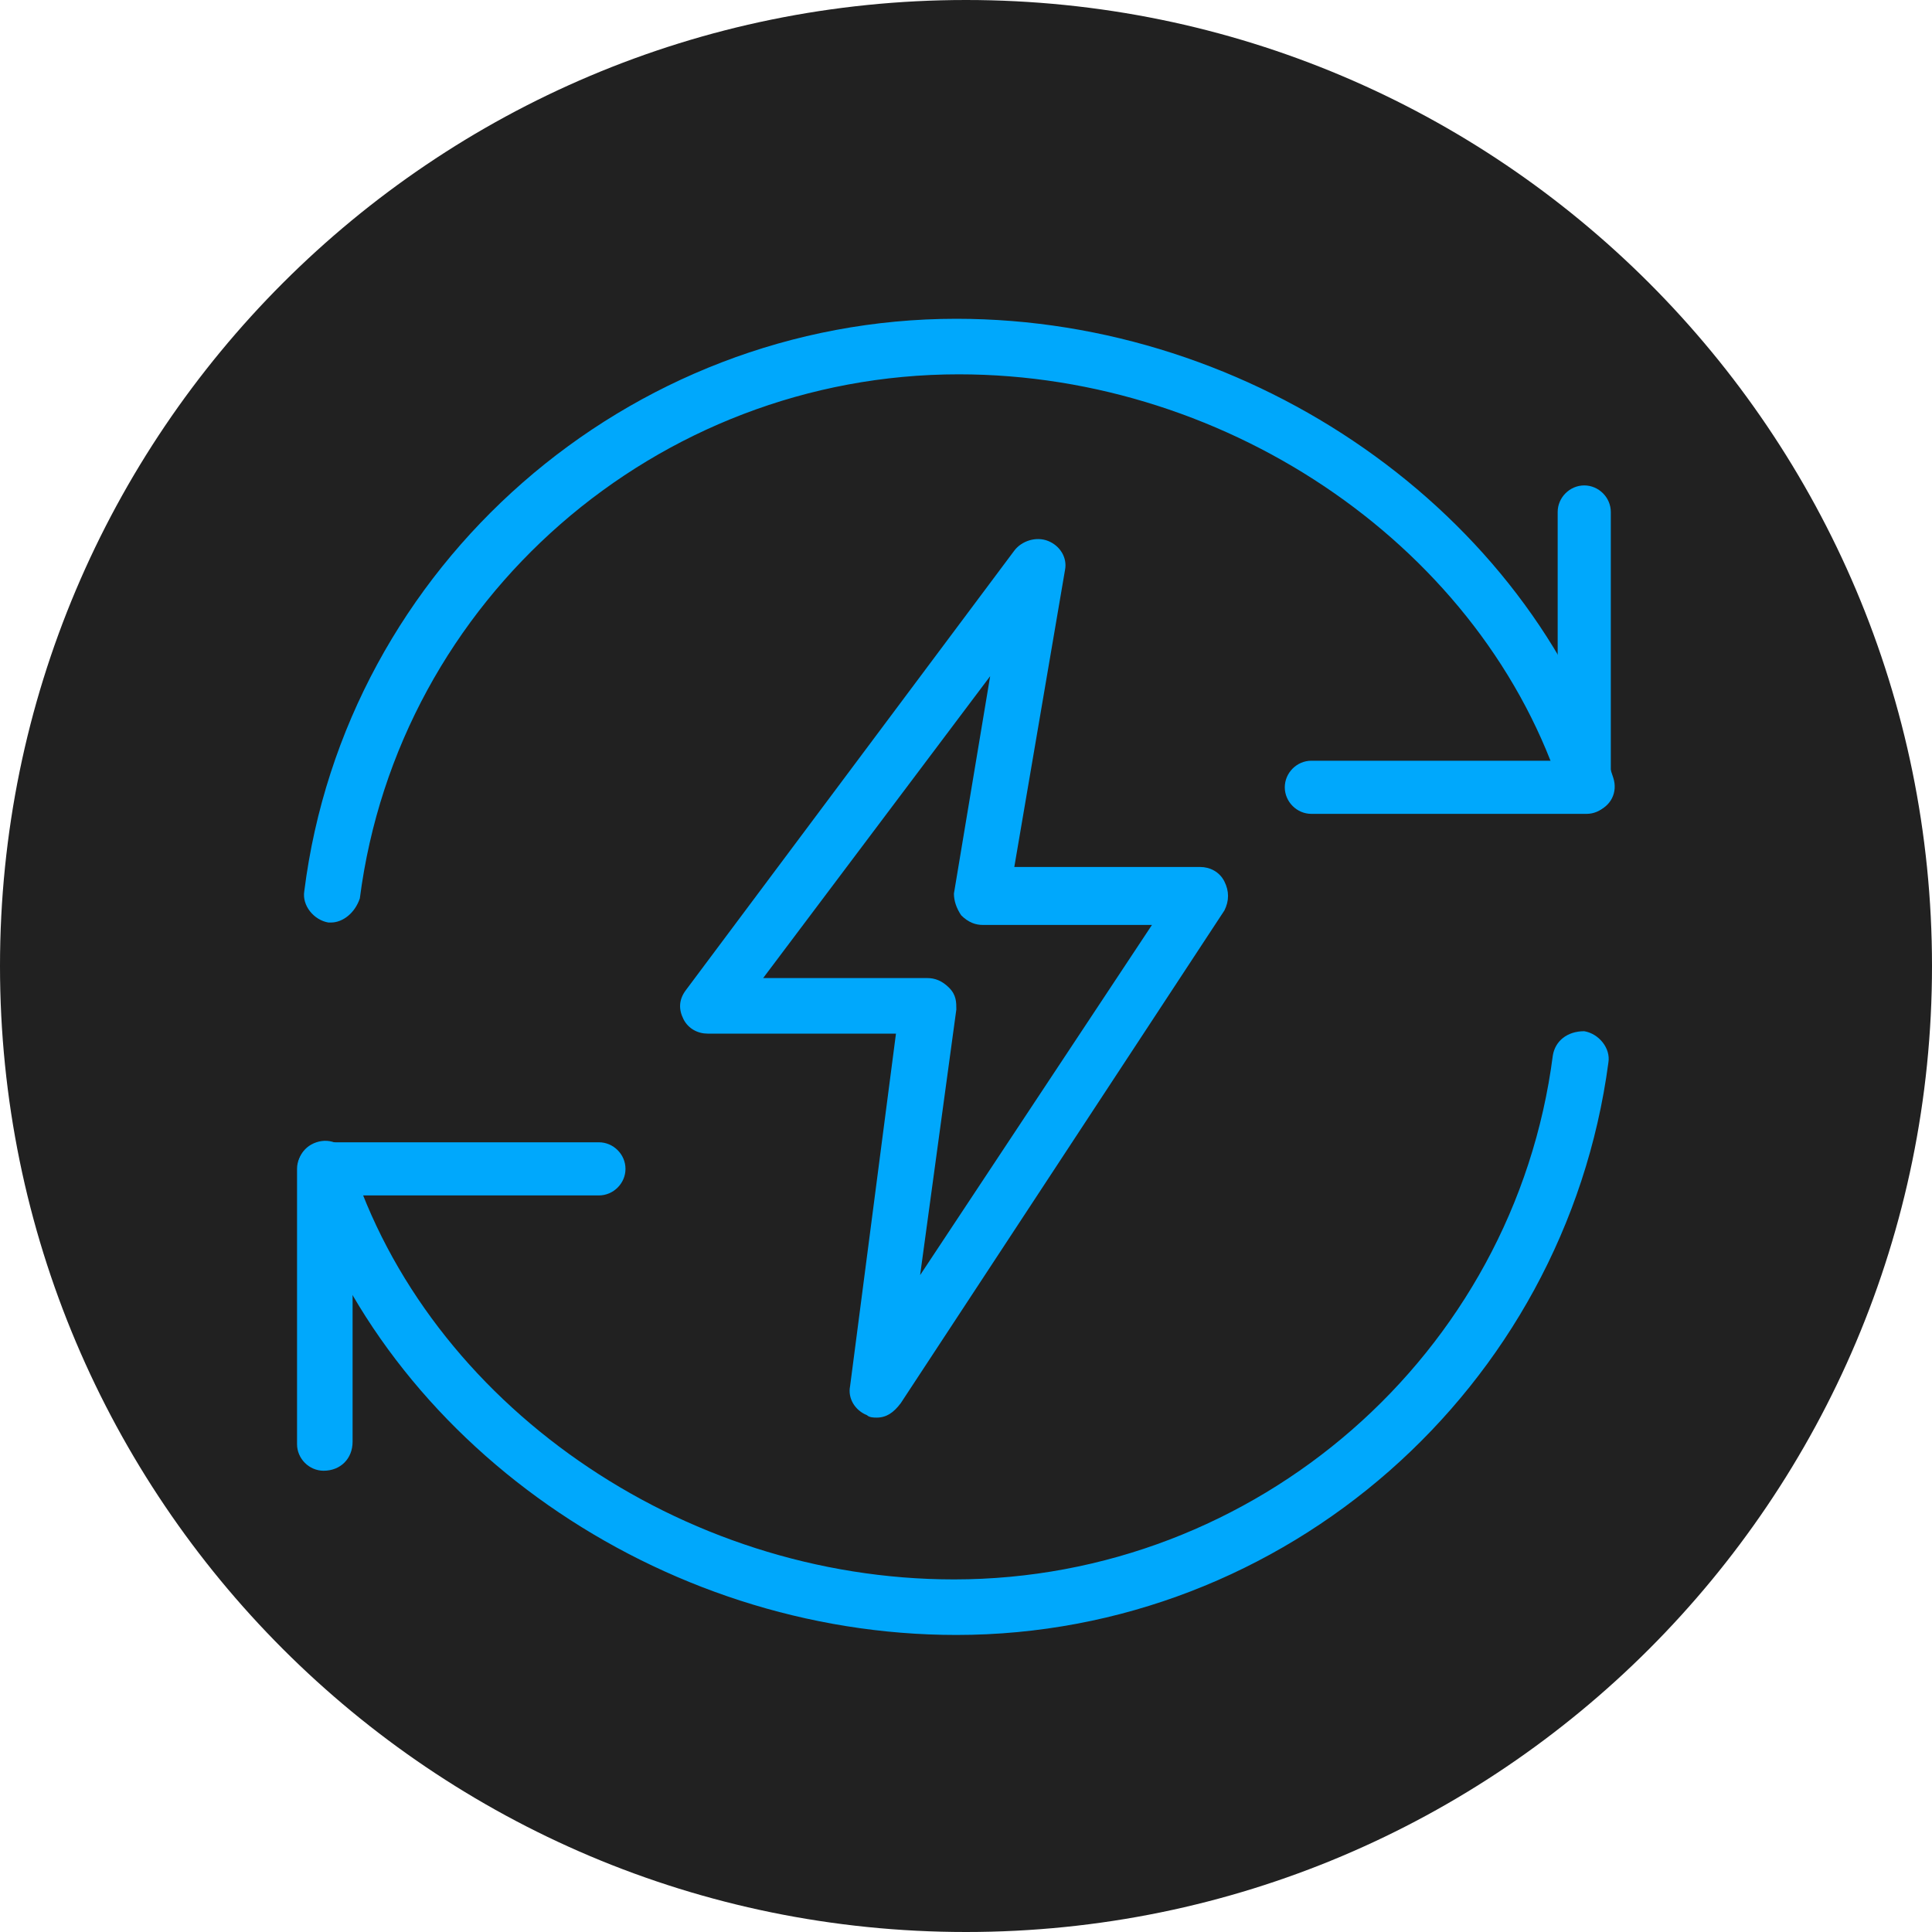
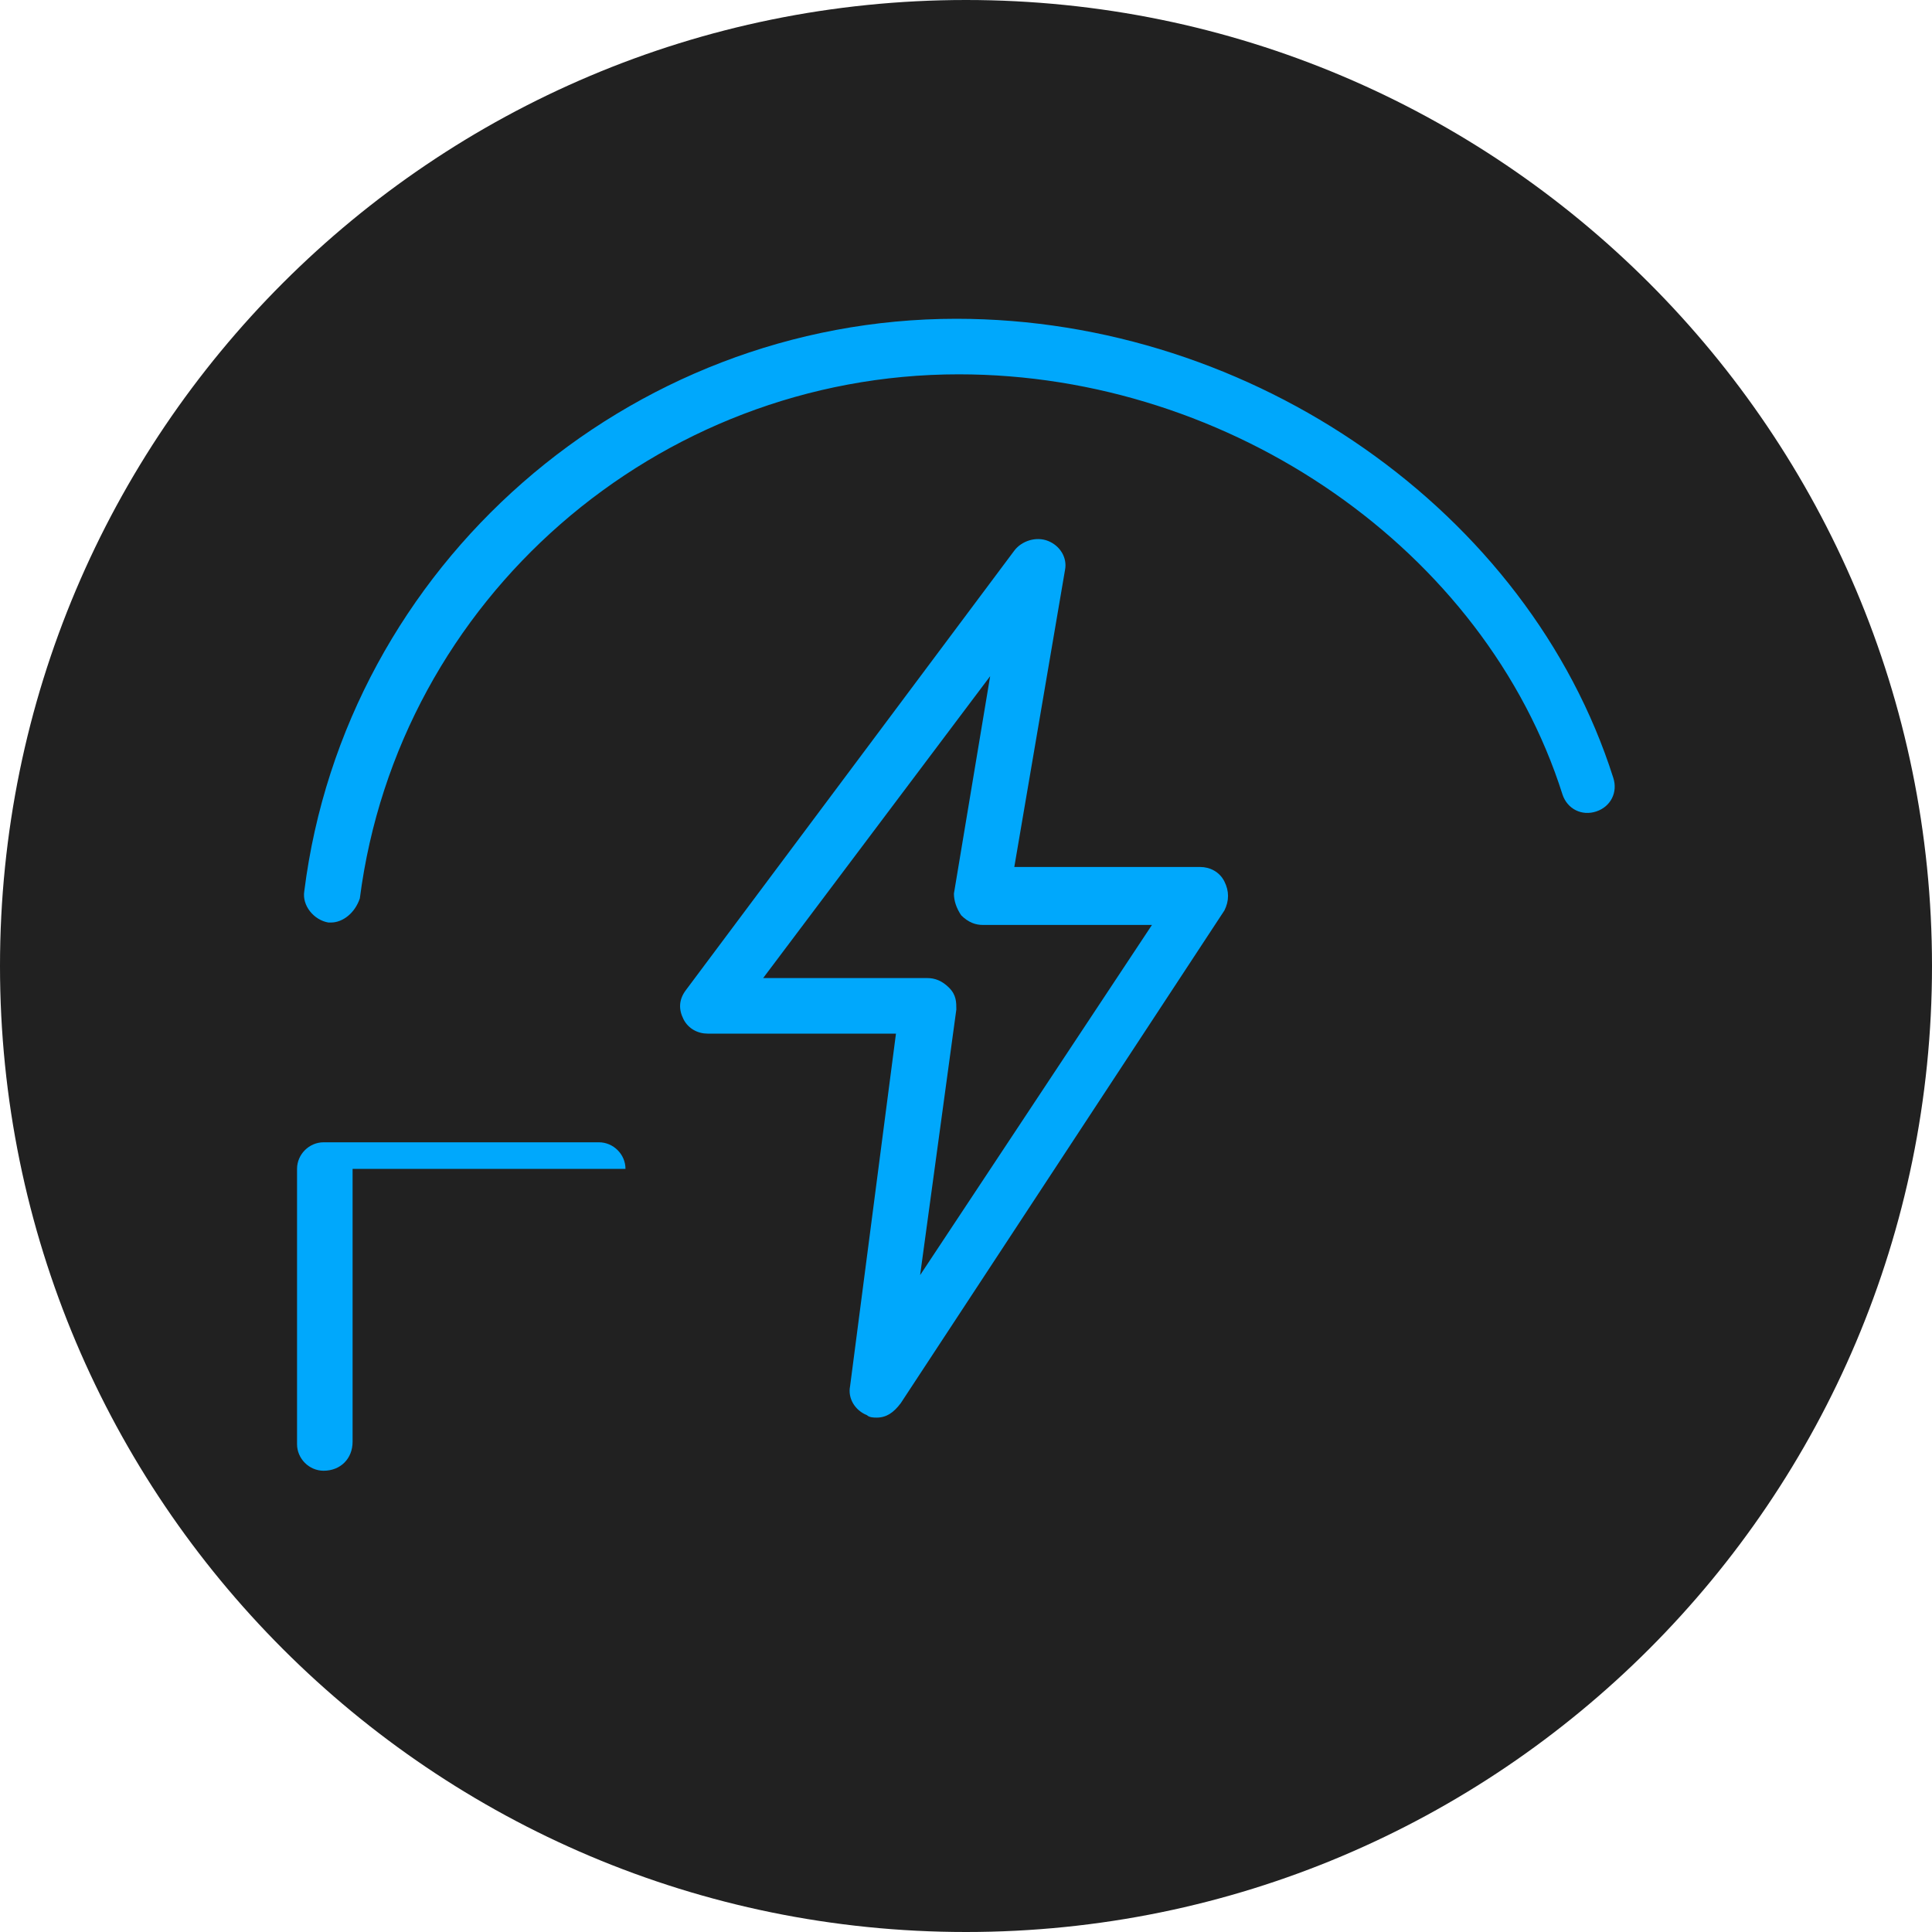
<svg xmlns="http://www.w3.org/2000/svg" width="80" height="80" viewBox="0 0 80 80" fill="none">
  <path d="M40 80C62.091 80 80 62.091 80 40C80 17.909 62.091 0 40 0C17.909 0 0 17.909 0 40C0 62.091 17.909 80 40 80Z" fill="#212121" />
-   <path d="M65.7 33.7H54.3C53.7 33.7 53.2 33.2 53.2 32.6C53.2 32 53.7 31.5 54.3 31.5H64.5V21.2C64.5 20.6 65 20.1 65.6 20.1C66.2 20.1 66.7 20.6 66.7 21.2V32.6C66.8 33.2 66.3 33.7 65.7 33.7Z" fill="#00A8FC" />
-   <path d="M13.4 60.9C12.8 60.9 12.3 60.4 12.3 59.8V48.4C12.3 47.8 12.8 47.3 13.4 47.3H24.8C25.4 47.3 25.9 47.8 25.9 48.4C25.9 49 25.4 49.5 24.8 49.5H14.6V59.7C14.6 60.4 14.1 60.9 13.4 60.9Z" fill="#00A8FC" />
+   <path d="M13.4 60.9C12.8 60.9 12.3 60.4 12.3 59.8V48.4C12.3 47.8 12.8 47.3 13.4 47.3H24.8C25.4 47.3 25.9 47.8 25.9 48.4H14.6V59.7C14.6 60.4 14.1 60.9 13.4 60.9Z" fill="#00A8FC" />
  <path d="M13.7 38.2H13.6C13 38.1 12.5 37.5 12.6 36.9C14.3 23.4 26 13.2 39.6 13.2C51.9 13.2 63.3 21.2 66.8 32.2C67 32.8 66.7 33.4 66.1 33.6C65.5 33.8 64.9 33.5 64.7 32.9C61.5 22.8 51 15.5 39.7 15.5C27.2 15.5 16.5 24.8 14.9 37.2C14.7 37.8 14.2 38.2 13.7 38.2Z" fill="#00A8FC" />
-   <path d="M39.6 67.7C27.3 67.7 15.9 59.7 12.4 48.7C12.2 48.1 12.5 47.5 13.1 47.3C13.7 47.1 14.3 47.4 14.5 48C17.7 58.1 28.2 65.4 39.5 65.4C52 65.4 62.7 56.1 64.3 43.7C64.4 43.1 64.9 42.7 65.6 42.7C66.2 42.8 66.7 43.4 66.6 44C64.8 57.5 53.2 67.7 39.6 67.7Z" fill="#00A8FC" />
  <path d="M36.3 58.7C36.2 58.7 36 58.7 35.9 58.6C35.4 58.4 35.1 57.9 35.2 57.4L37.1 42.8H29.3C28.9 42.8 28.5 42.6 28.3 42.2C28.1 41.8 28.1 41.4 28.4 41L42 22.8C42.3 22.4 42.9 22.2 43.4 22.4C43.9 22.6 44.2 23.1 44.1 23.6L42 35.9H49.7C50.1 35.9 50.5 36.1 50.7 36.5C50.9 36.9 50.9 37.3 50.7 37.7L37.3 58.1C37 58.5 36.7 58.7 36.3 58.7ZM31.6 40.5H38.4C38.7 40.5 39 40.6 39.3 40.9C39.6 41.2 39.6 41.5 39.6 41.8L38.1 52.8L47.7 38.3H40.7C40.4 38.3 40.1 38.2 39.8 37.9C39.6 37.6 39.5 37.3 39.5 37L41 28L31.6 40.5Z" fill="#00A8FC" />
</svg>